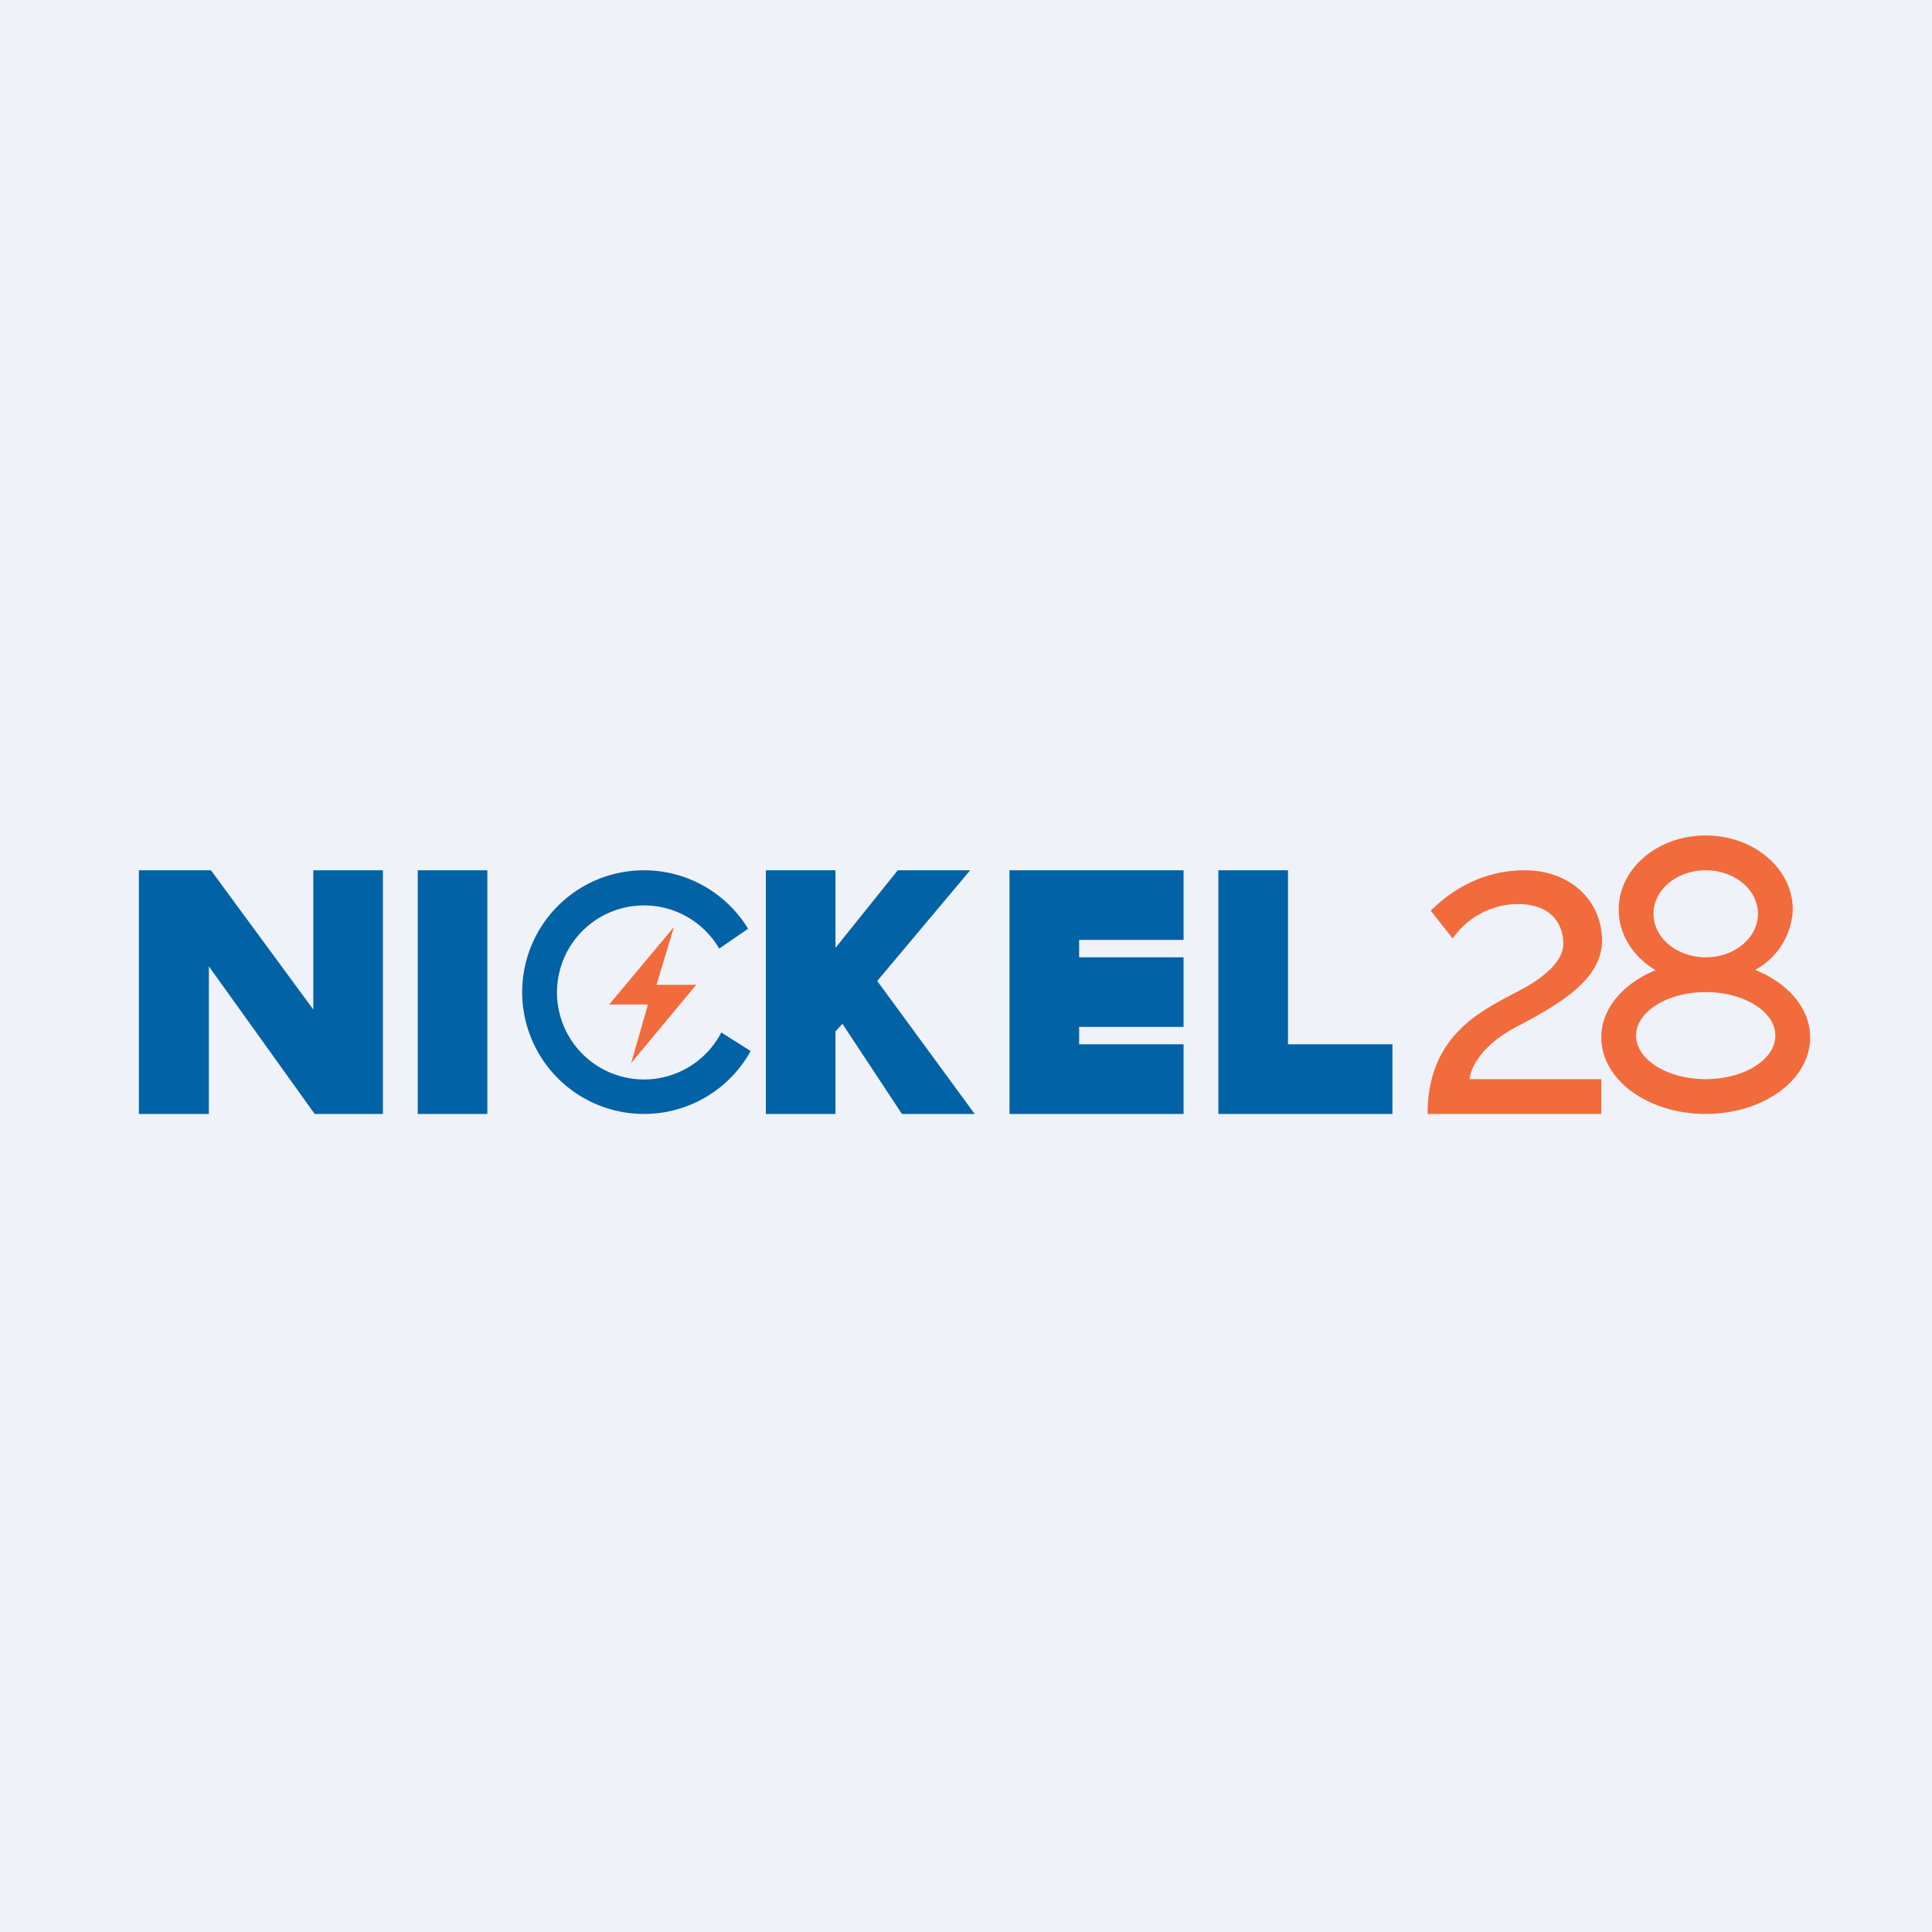
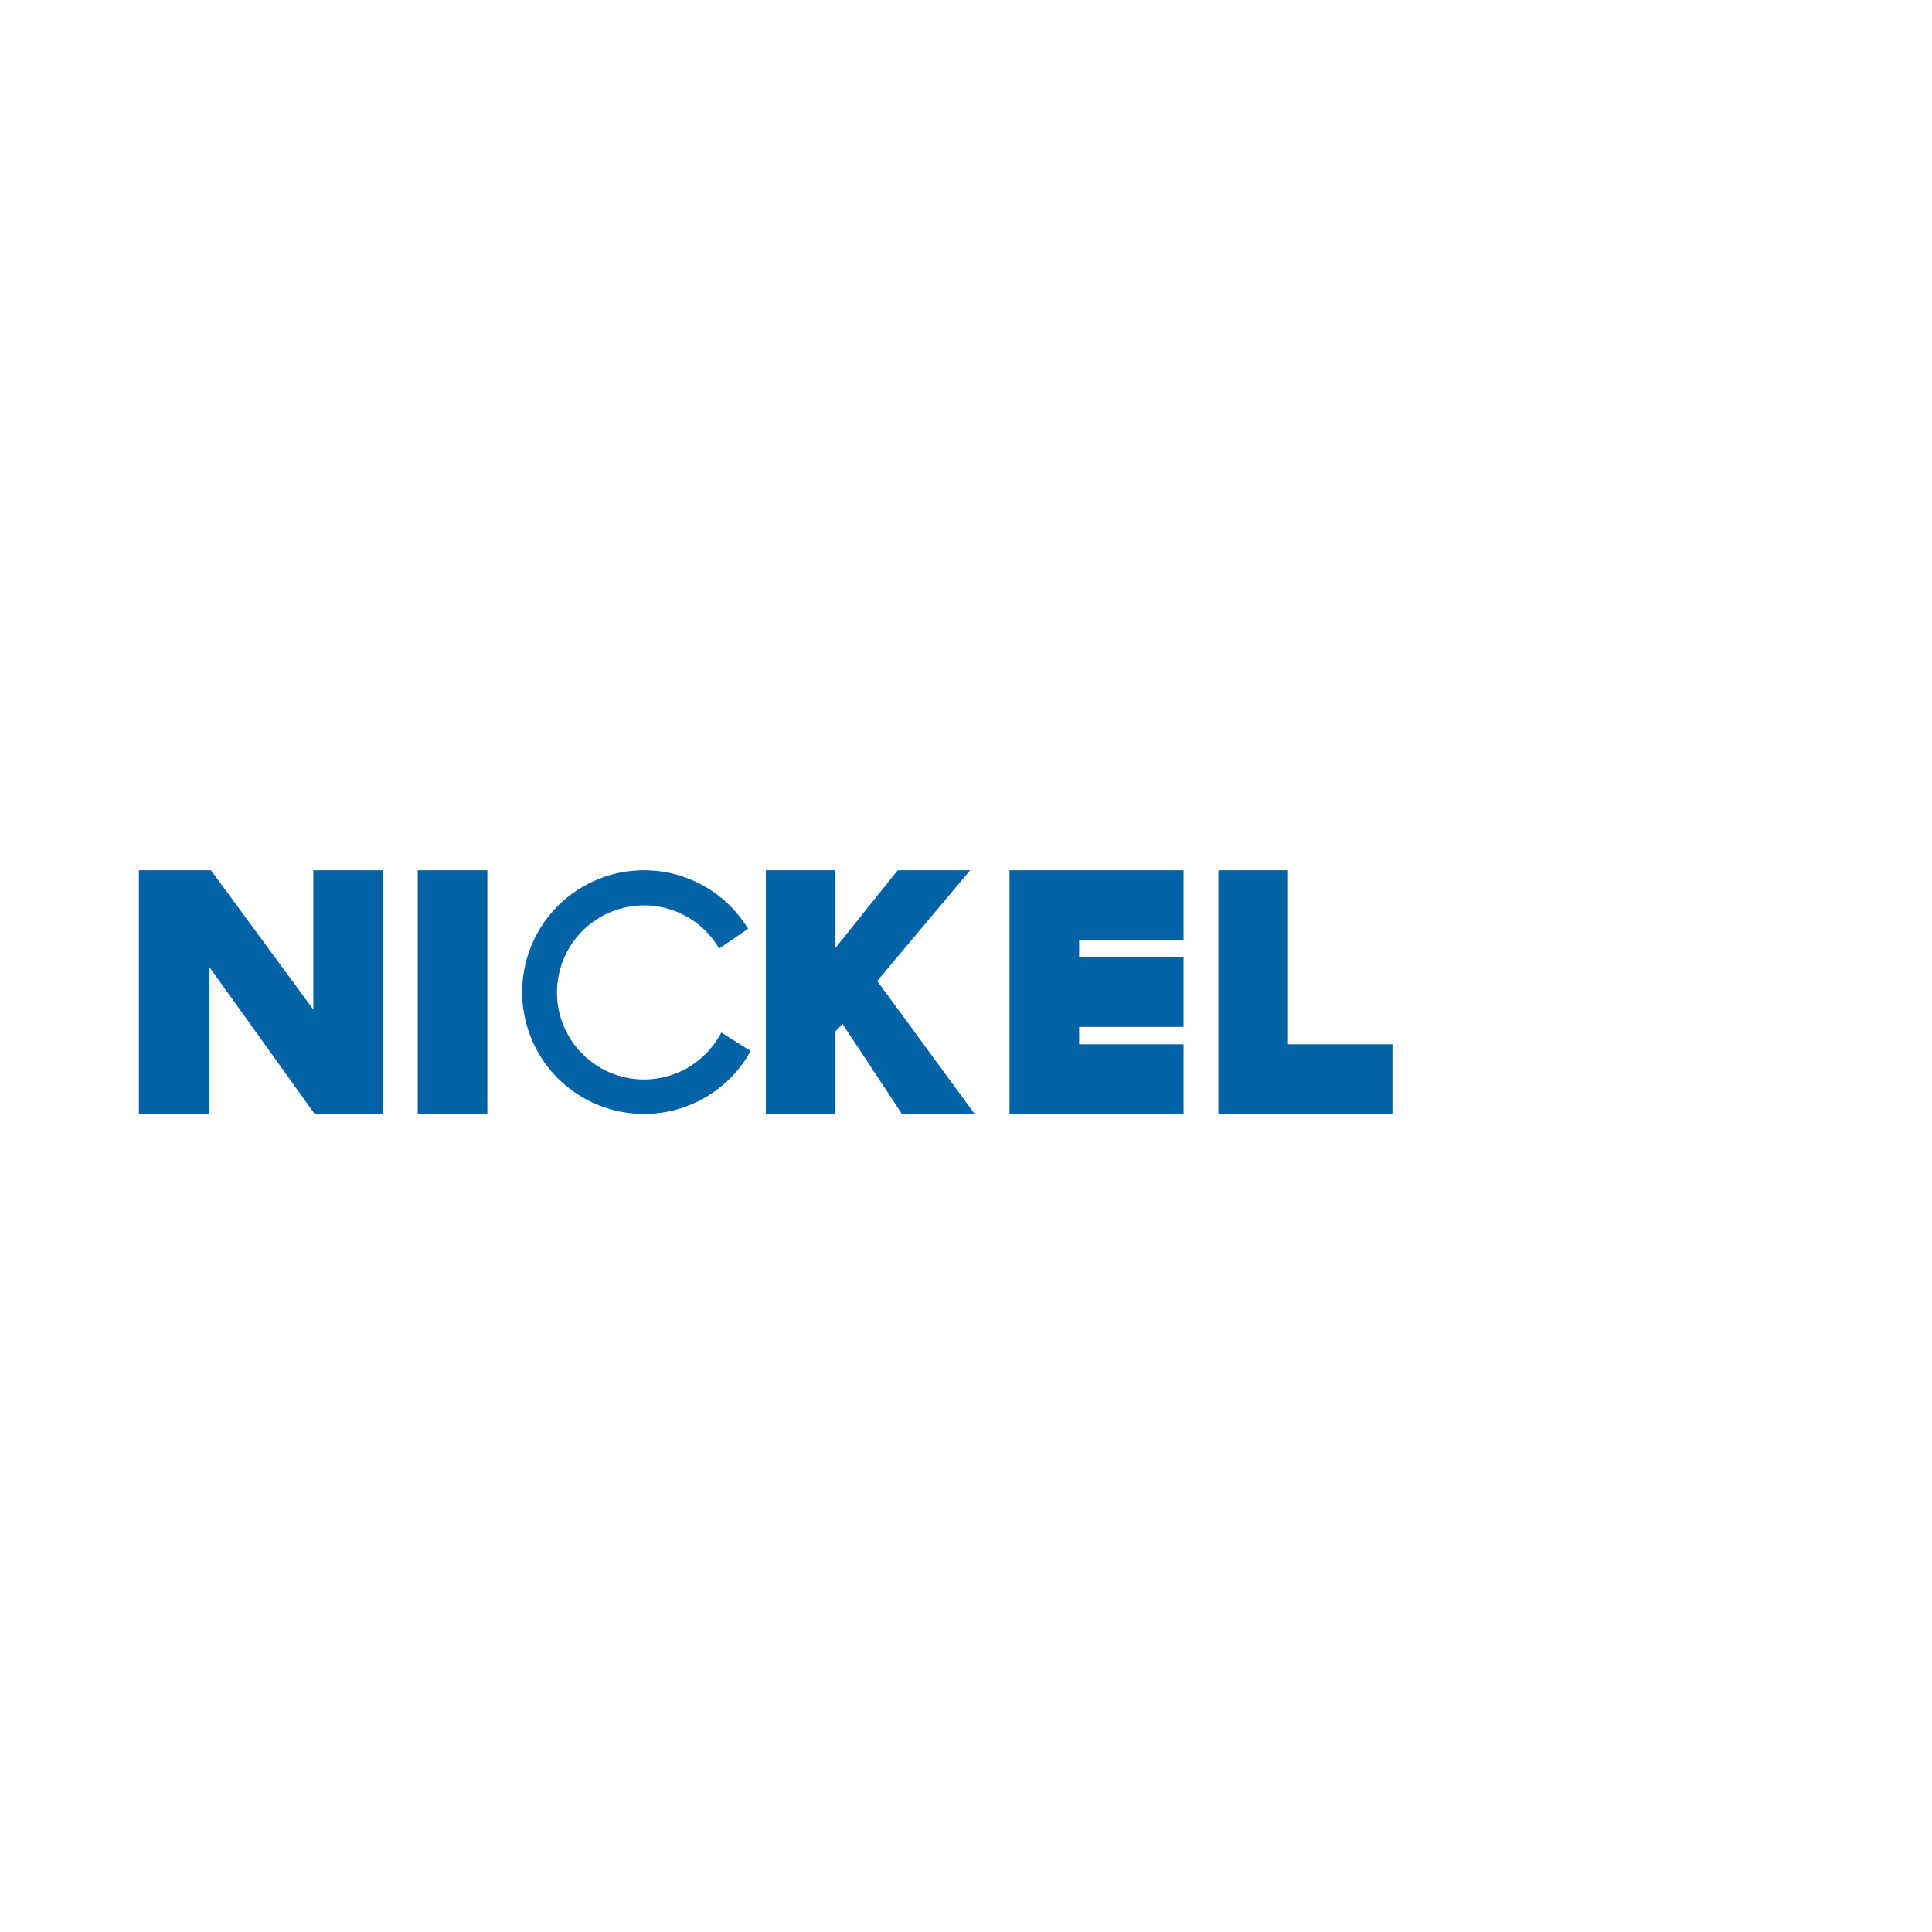
<svg xmlns="http://www.w3.org/2000/svg" viewBox="0 0 55.5 55.5">
-   <path d="M 0,0 H 55.5 V 55.5 H 0 Z" fill="rgb(239, 242, 248)" />
-   <path d="M 18.59,28.855 H 17.5 L 19.36,26.63 L 18.86,28.29 H 20 L 18.13,30.54 L 18.61,28.87 Z" fill="rgb(242, 107, 60)" />
  <path d="M 3.99,31.985 V 25 H 6.06 L 9,29 V 25 H 11 V 32 H 9.04 L 6,27.76 V 32 H 4 Z M 14,25 H 12 V 32 H 14 V 25 Z M 21.56,30.2 A 3.5,3.5 0 1,1 21.49,26.68 L 20.66,27.25 A 2.5,2.5 0 1,0 20.72,29.66 L 21.56,30.19 Z M 24,25 H 22 V 32 H 24 V 29.63 L 24.2,29.41 L 25.91,32 H 28 L 25.2,28.18 L 27.87,25 H 25.79 L 24,27.23 V 25 Z M 31,25 H 29 V 32 H 34 V 30 H 31 V 29.5 H 34 V 27.5 H 31 V 27 H 34 V 25 H 31 Z M 35,25 H 37 V 30 H 40 V 32 H 35 V 25 Z" fill="rgb(1, 98, 166)" />
-   <path d="M 50.43,27.855 A 2.06,2.06 0 0,0 51.5,26.13 C 51.5,24.95 50.38,24 49,24 S 46.5,24.95 46.5,26.13 C 46.5,26.85 46.92,27.49 47.56,27.87 C 46.63,28.25 46,28.97 46,29.8 C 46,31.02 47.34,32 49,32 S 52,31.02 52,29.8 C 52,28.97 51.37,28.25 50.44,27.87 Z M 50.5,26.25 C 50.5,26.94 49.83,27.5 49,27.5 S 47.5,26.94 47.5,26.25 S 48.17,25 49,25 S 50.5,25.56 50.5,26.25 Z M 51,29.75 C 51,30.44 50.1,31 49,31 S 47,30.44 47,29.75 S 47.9,28.5 49,28.5 S 51,29.06 51,29.75 Z M 41.1,26.16 L 41.73,26.96 A 2.3,2.3 0 0,1 43.58,25.97 C 44.82,25.97 44.91,26.85 44.91,27.11 C 44.91,27.37 44.76,27.83 43.79,28.38 L 43.43,28.57 C 42.43,29.1 41.01,29.84 41.01,32 H 46 V 31 H 42.22 C 42.23,30.72 42.52,30.06 43.52,29.52 C 44.78,28.86 46.02,28.15 46.02,27.02 C 46.02,25.88 45.12,25 43.79,25 C 42.45,25 41.53,25.73 41.1,26.16 Z" fill="rgb(242, 107, 60)" />
</svg>